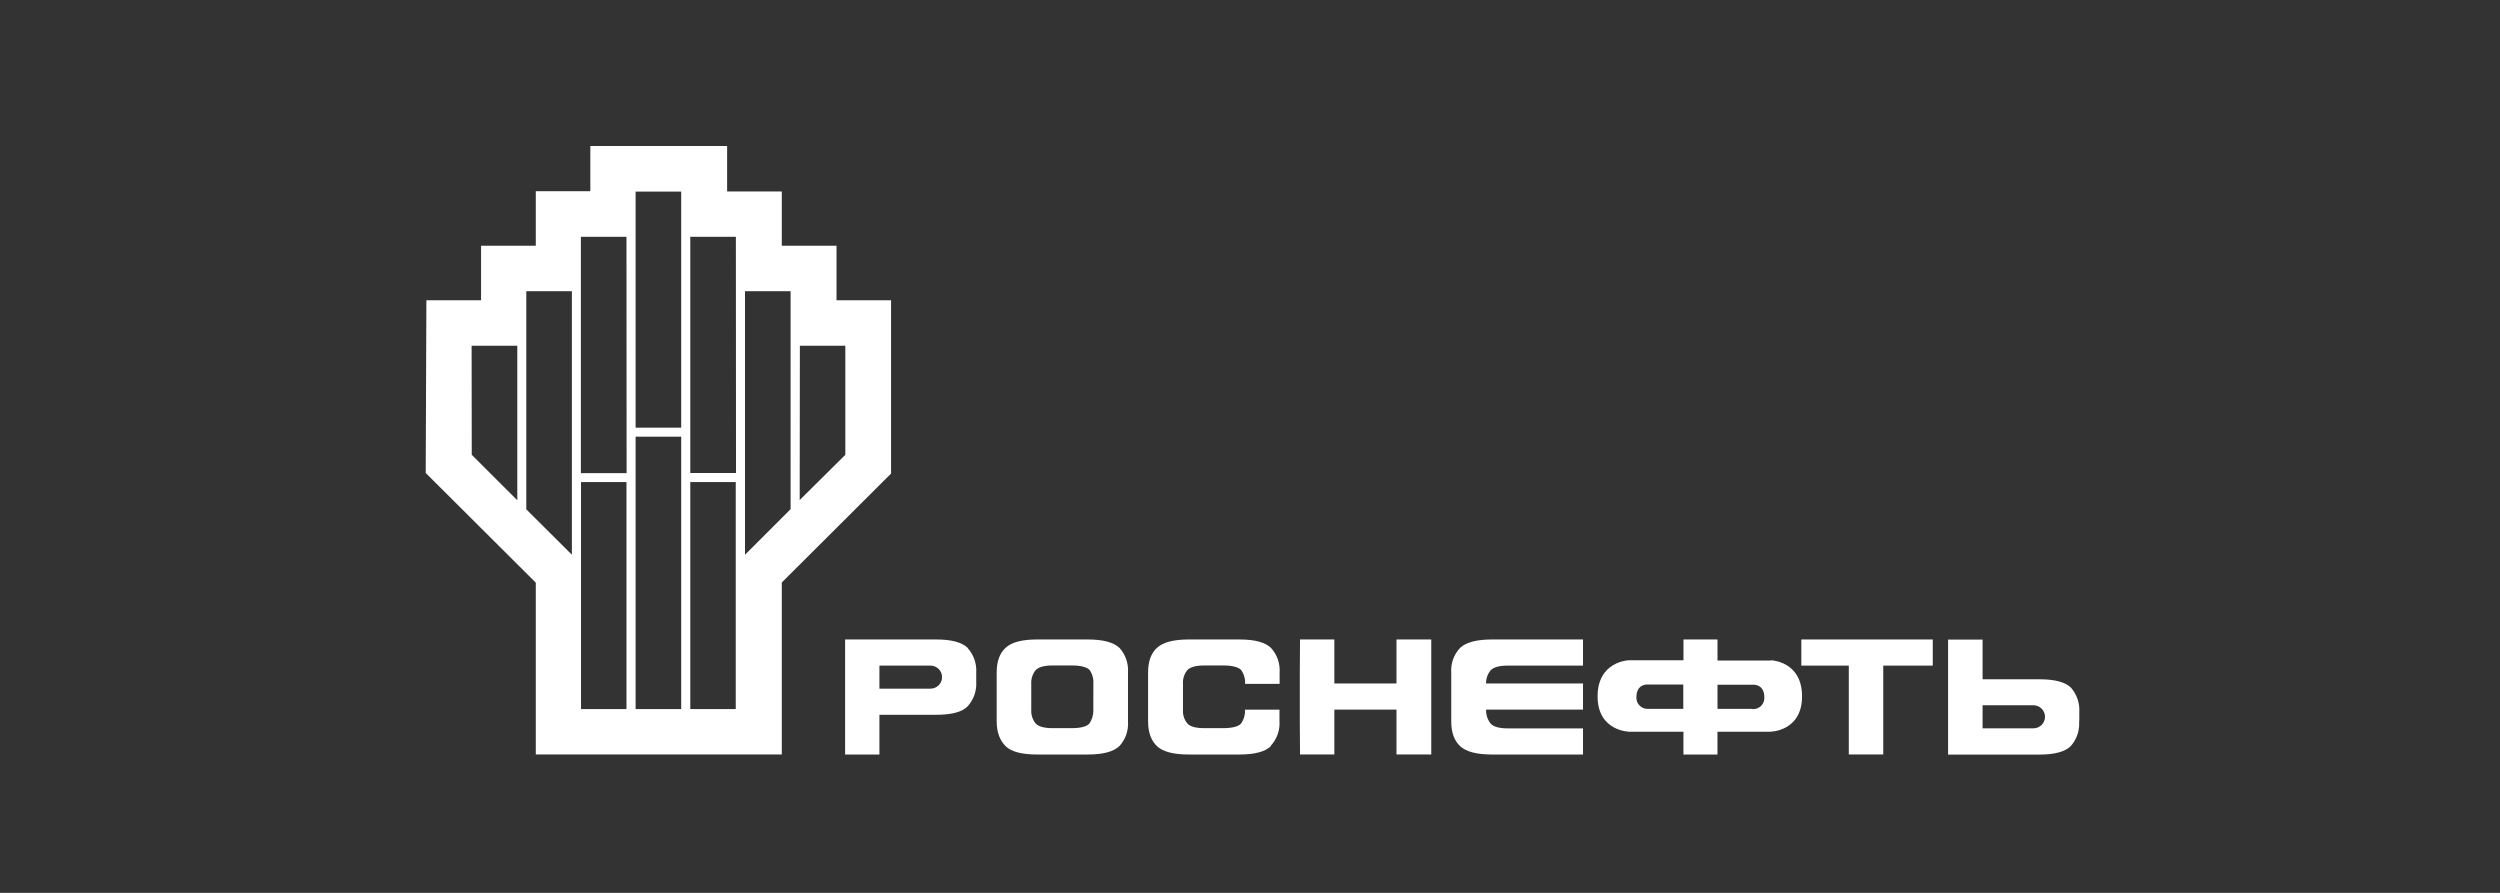
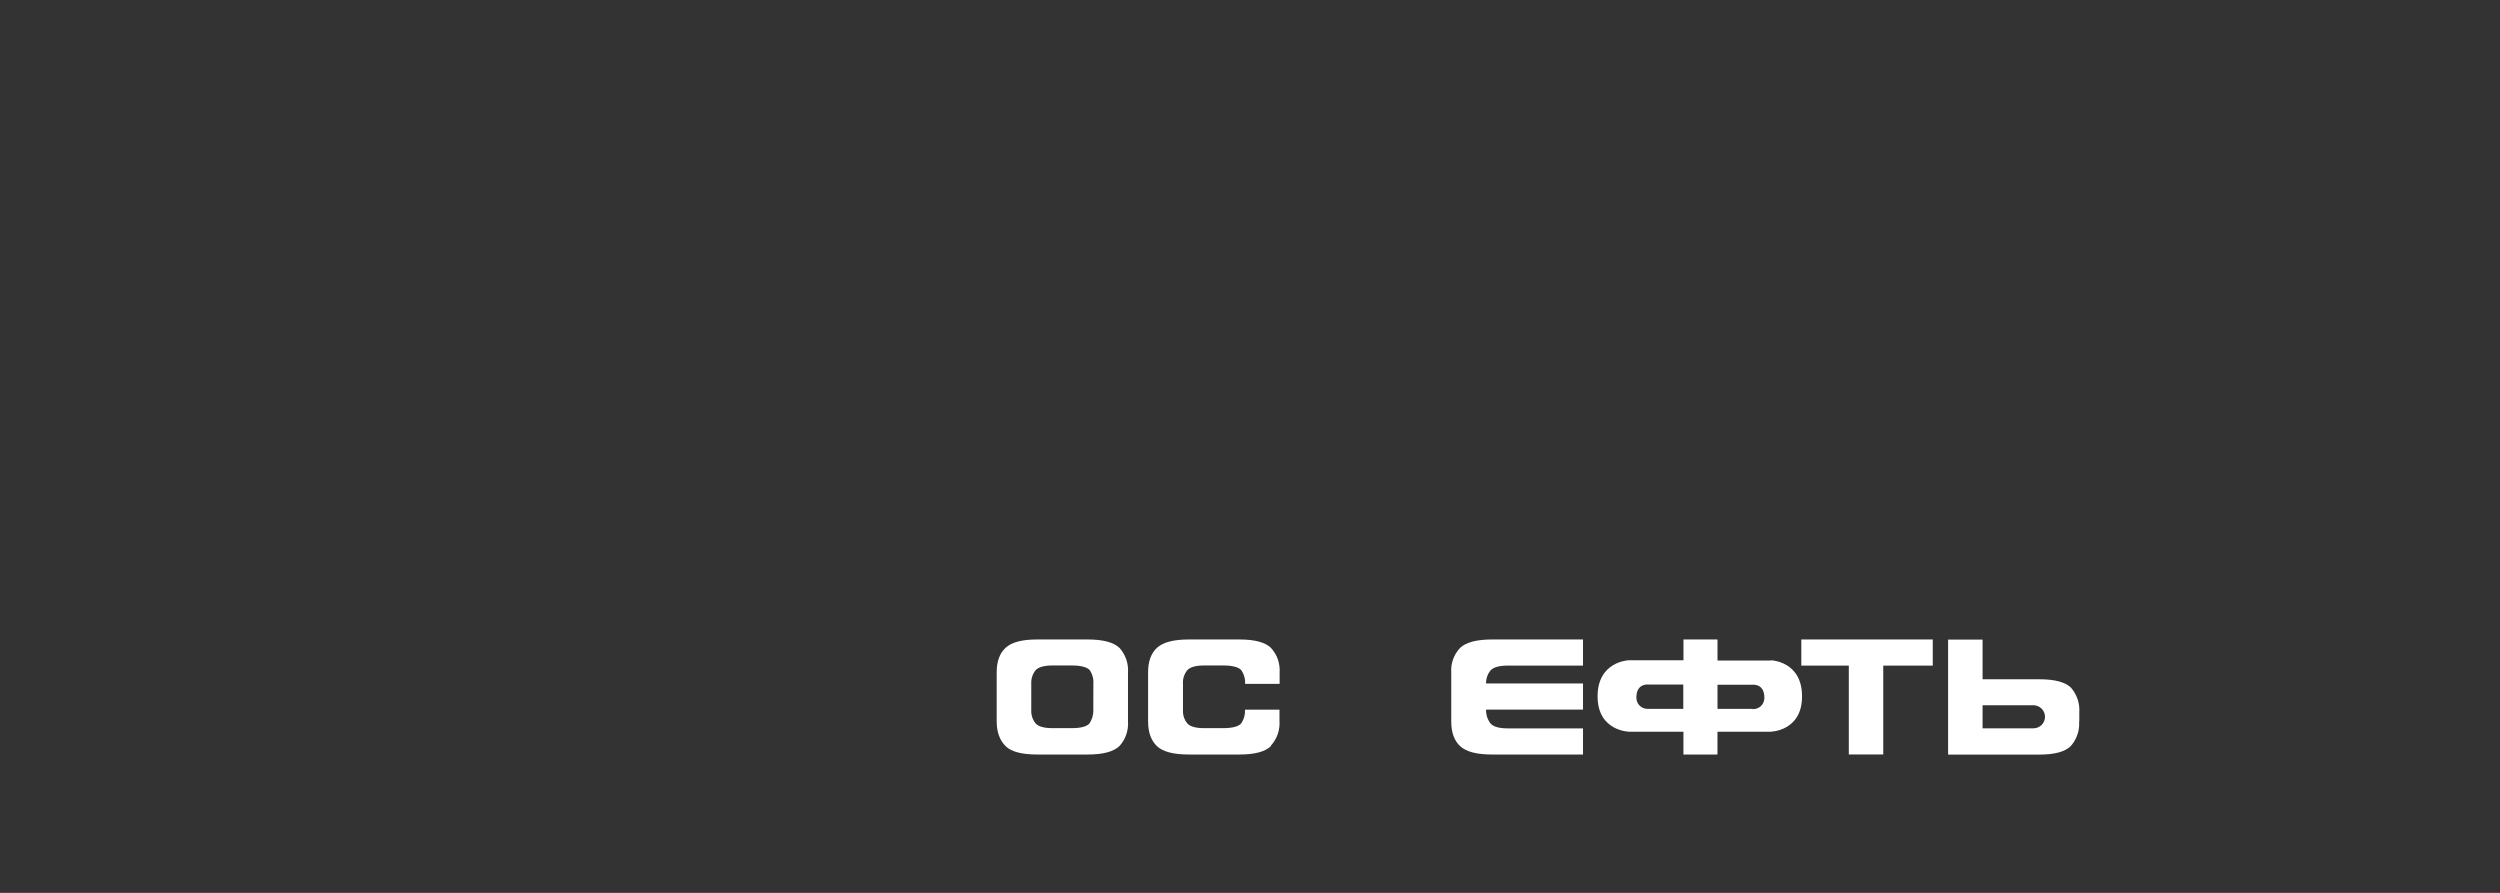
<svg xmlns="http://www.w3.org/2000/svg" width="280" height="100" viewBox="0 0 280 100" fill="none">
  <rect x="0" y="0" width="280" height="100" fill="#333333" stroke="none" />
-   <path fill-rule="evenodd" clip-rule="evenodd" d="M66.117 16.355V21.416H60.008V27.521H53.879V33.632H47.755L47.68 52.973L60.008 65.259V84.499H87.561V65.239L99.799 53.038V33.632H93.69V27.521H87.561V21.446H81.437V16.355H66.117ZM71.188 48.906H76.295V79.413H71.188V48.906ZM77.312 53.992H82.404V79.413H77.312V53.992ZM65.074 53.992H70.166V79.413H65.074V53.992ZM88.547 32.613H83.441V62.131L88.547 57.025V32.613ZM77.312 52.973H82.433L82.418 26.522H77.312V52.973ZM76.294 21.461H71.188V47.902H76.294V21.461ZM65.059 52.988H70.18L70.165 26.522H65.059V52.988ZM64.051 32.613H58.945V57.045L64.051 62.131V32.613ZM57.937 38.723H52.821L52.836 50.939L57.937 56.031V38.723ZM94.677 38.723H89.585L89.565 56.005L94.677 50.939V38.723Z" fill="white" />
  <path d="M122.457 76.591C122.499 76.04 122.35 75.49 122.034 75.035C121.731 74.724 121.077 74.533 120.049 74.533H117.869C116.932 74.533 116.297 74.719 115.98 75.07C115.642 75.497 115.472 76.033 115.502 76.576V79.509C115.472 80.052 115.642 80.587 115.98 81.015C116.297 81.371 116.932 81.552 117.869 81.552H120.044C121.052 81.552 121.706 81.371 121.998 81.05C122.315 80.6 122.474 80.058 122.452 79.509L122.457 76.591ZM125.393 83.54C124.738 84.183 123.57 84.504 121.832 84.504H116.161C114.454 84.504 113.276 84.203 112.636 83.576C111.997 82.948 111.629 82.029 111.629 80.794V75.331C111.629 74.076 111.956 73.167 112.636 72.544C113.316 71.922 114.474 71.621 116.161 71.621H121.832C123.57 71.621 124.738 71.947 125.393 72.575C125.726 72.948 125.982 73.384 126.143 73.858C126.305 74.331 126.37 74.832 126.335 75.331V80.794C126.371 81.291 126.306 81.791 126.145 82.263C125.983 82.735 125.727 83.169 125.393 83.54Z" fill="white" />
  <path d="M142.365 83.541C141.735 84.183 140.542 84.505 138.84 84.505H133.159C131.452 84.505 130.258 84.204 129.593 83.581C128.928 82.958 128.586 82.029 128.586 80.794V75.331C128.586 74.076 128.913 73.167 129.593 72.545C130.273 71.922 131.452 71.621 133.159 71.621H138.835C140.542 71.621 141.735 71.947 142.36 72.575C142.697 72.947 142.955 73.382 143.12 73.856C143.284 74.329 143.351 74.831 143.317 75.331V76.592H139.449C139.487 76.036 139.328 75.486 139.001 75.035C138.704 74.724 138.049 74.533 137.022 74.533H134.861C133.909 74.533 133.28 74.719 132.972 75.07C132.628 75.494 132.457 76.032 132.494 76.576V79.509C132.457 80.053 132.628 80.591 132.972 81.015C133.28 81.371 133.909 81.552 134.861 81.552H137.006C138.014 81.552 138.689 81.371 138.986 81.05C139.315 80.597 139.473 80.042 139.434 79.484H143.302V80.754C143.337 81.252 143.27 81.753 143.106 82.225C142.942 82.697 142.683 83.131 142.345 83.501" fill="white" />
-   <path d="M149.446 84.5H145.603L145.578 80.794V75.326L145.603 71.621H149.446V76.551H156.406V71.621H160.304V75.326V80.794V84.5H156.406V79.479H149.446V84.5Z" fill="white" />
  <path d="M167.537 79.479H166.444C166.421 80.042 166.598 80.596 166.948 81.04C167.275 81.397 167.905 81.577 168.841 81.577H177.297V84.505H167.119C165.412 84.505 164.228 84.204 163.548 83.581C162.868 82.958 162.54 82.029 162.54 80.794V75.331C162.504 74.822 162.574 74.311 162.749 73.832C162.922 73.352 163.195 72.913 163.548 72.545C164.228 71.927 165.412 71.621 167.119 71.621H177.297V74.548H168.836C167.899 74.548 167.27 74.734 166.943 75.085C166.605 75.499 166.426 76.019 166.438 76.551H177.297V79.479H167.537Z" fill="white" />
  <path d="M207.066 74.548H201.748V71.621H206.22H211.89H216.469V74.548H210.924V84.499H207.066V74.548Z" fill="white" />
  <path d="M183.276 78.103C183.276 76.491 184.625 76.667 184.625 76.667H188.528V79.393H184.595C184.421 79.404 184.247 79.378 184.084 79.317C183.92 79.257 183.771 79.162 183.647 79.041C183.522 78.919 183.425 78.773 183.361 78.611C183.298 78.45 183.268 78.276 183.276 78.103ZM196.289 79.393H192.361V76.692H196.264C196.264 76.692 197.609 76.516 197.609 78.128C197.616 78.302 197.587 78.475 197.522 78.636C197.459 78.798 197.361 78.944 197.237 79.066C197.112 79.188 196.963 79.282 196.8 79.343C196.637 79.403 196.462 79.429 196.289 79.418M198.339 73.976H192.361V71.621H188.548V73.951H182.409C182.409 73.951 178.93 74.061 178.93 77.992C178.93 81.924 182.5 81.954 182.5 81.954H188.544V84.505H192.356V81.954H198.238C198.238 81.954 201.829 81.954 201.829 77.992C201.829 74.031 198.334 73.951 198.334 73.951" fill="white" />
-   <path d="M104.216 77.129H98.495V74.548H104.216C104.386 74.548 104.554 74.581 104.711 74.646C104.868 74.711 105.011 74.806 105.131 74.926C105.251 75.046 105.347 75.188 105.412 75.344C105.477 75.501 105.51 75.669 105.51 75.838C105.51 76.008 105.477 76.175 105.412 76.332C105.347 76.489 105.251 76.631 105.131 76.751C105.011 76.871 104.868 76.966 104.711 77.03C104.554 77.095 104.386 77.129 104.216 77.129ZM108.396 72.575C107.761 71.947 106.588 71.621 104.871 71.621H94.652V84.504H98.495V80.056H104.856C106.588 80.056 107.761 79.745 108.381 79.102C108.716 78.729 108.974 78.293 109.138 77.82C109.302 77.346 109.37 76.845 109.338 76.345V75.341C109.37 74.841 109.302 74.34 109.138 73.867C108.974 73.393 108.716 72.957 108.381 72.585" fill="white" />
  <path d="M229.043 80.287C229.041 80.628 228.903 80.954 228.661 81.195C228.419 81.435 228.091 81.571 227.749 81.572H222.048V78.987H227.749C228.093 78.989 228.422 79.127 228.665 79.371C228.907 79.615 229.043 79.944 229.043 80.287ZM232.881 80.789V79.785C232.948 78.776 232.614 77.782 231.95 77.018C231.294 76.386 230.122 76.079 228.424 76.079H222.048V71.636H218.186V84.515H228.403C230.122 84.515 231.294 84.193 231.929 83.556C232.26 83.181 232.512 82.745 232.672 82.273C232.832 81.801 232.896 81.301 232.861 80.804" fill="white" />
</svg>